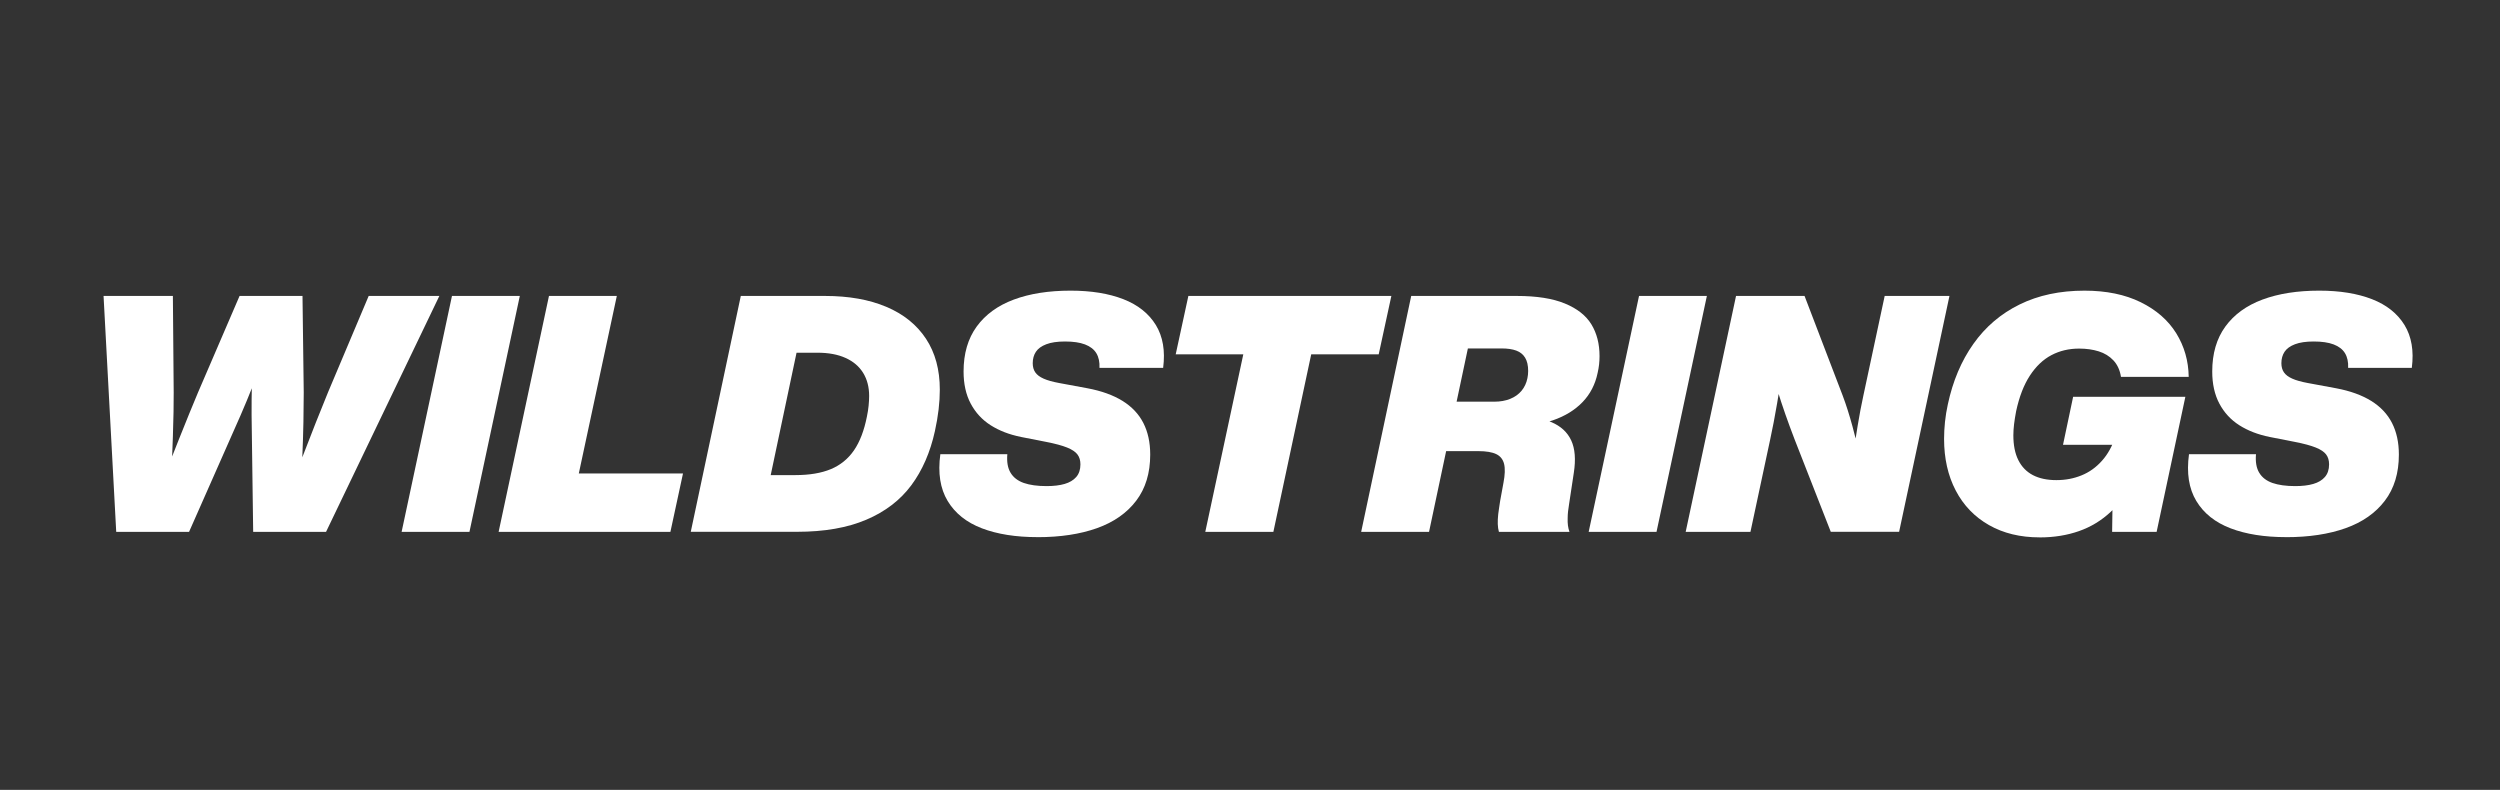
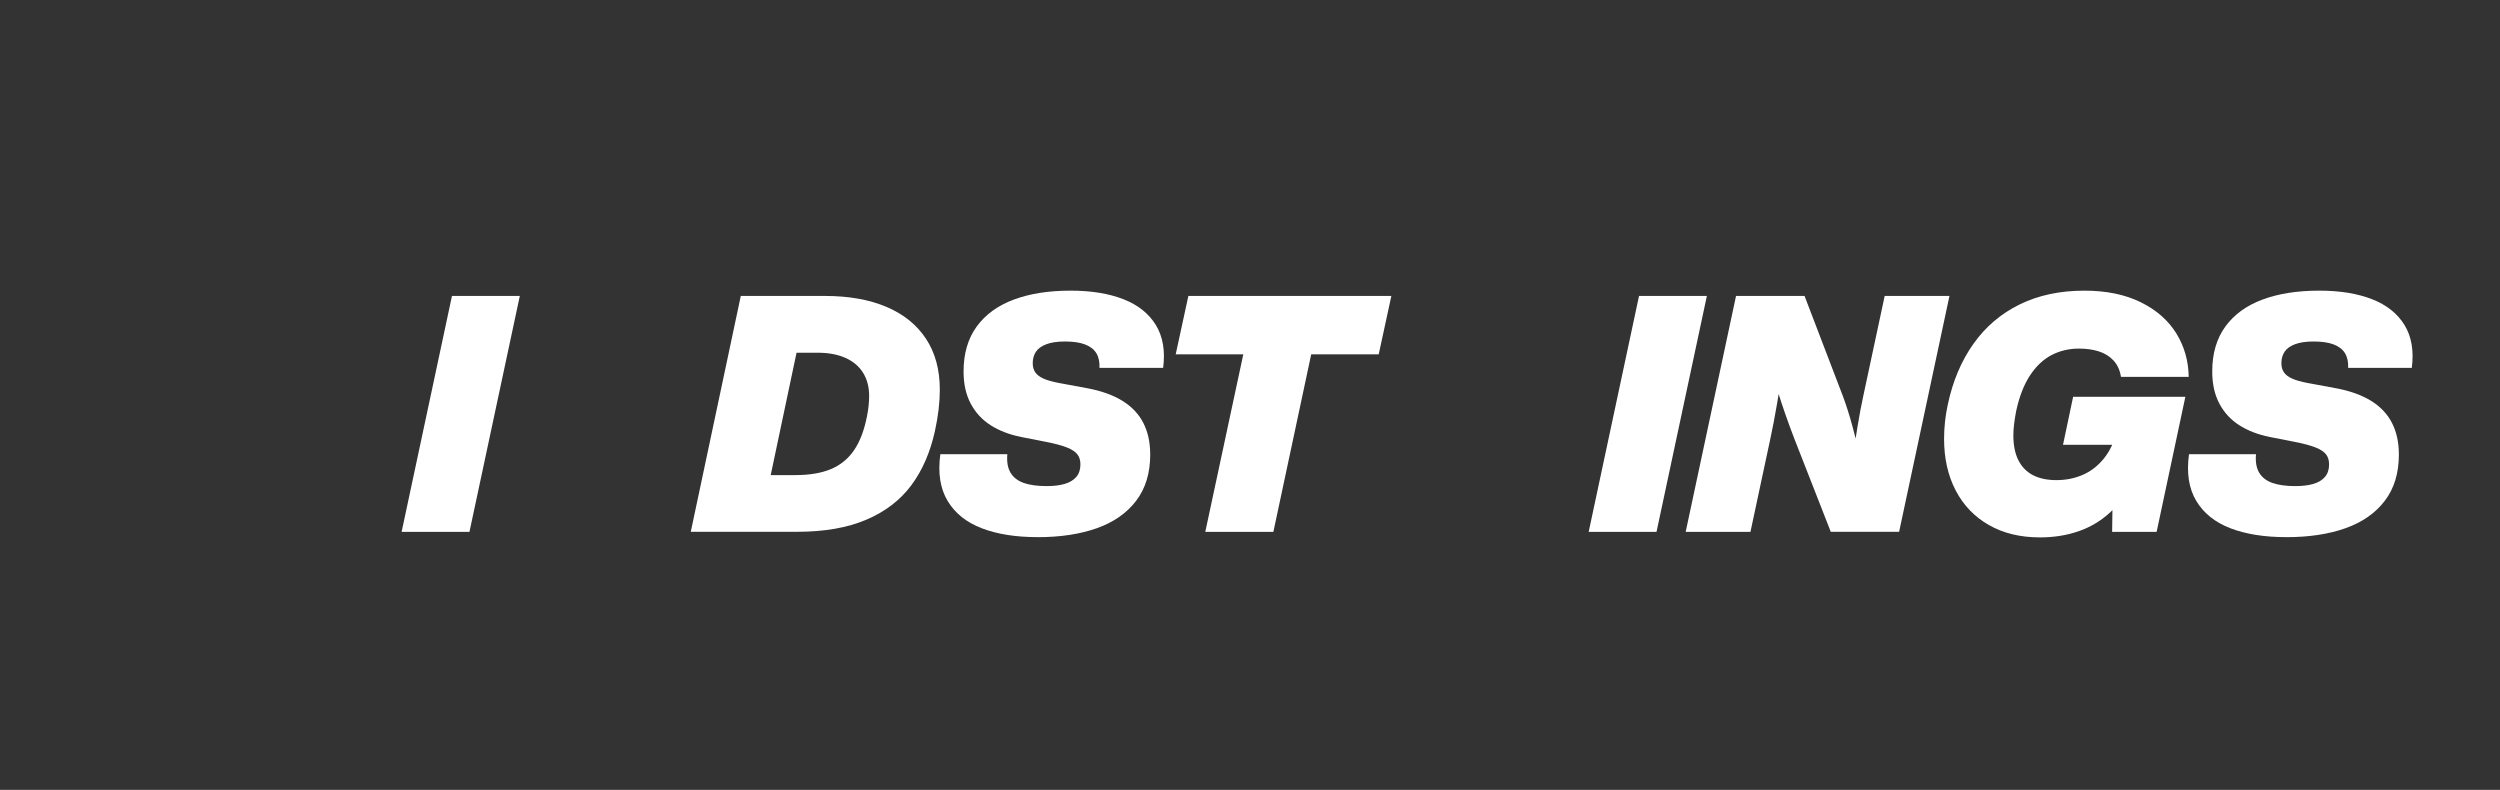
<svg xmlns="http://www.w3.org/2000/svg" id="Layer_1" data-name="Layer 1" viewBox="0 0 709 224">
  <rect x="0" y="0" width="709" height="224" fill="#333333" stroke="none" />
  <defs>
    <style> .cls-1 { fill: #fff; stroke-width: 0px; } </style>
  </defs>
-   <path class="cls-1" d="M32.96,150.83l-3.59-66.9h19.66l.23,27.39c.02,3.19-.06,7.35-.23,12.47-.17,5.12-.38,10.59-.61,16.42h-3.78c1.93-5.04,3.94-10.2,6.04-15.47,2.1-5.27,3.92-9.74,5.47-13.42l11.79-27.39h17.85l.35,27.39c0,2.4-.03,5.18-.09,8.36-.06,3.18-.17,6.54-.32,10.1-.15,3.56-.33,7.03-.53,10.43h-3.45c1.24-3.3,2.53-6.72,3.88-10.25s2.65-6.88,3.91-10.05c1.26-3.17,2.42-6.06,3.49-8.66l11.53-27.32h20.04l-32.13,66.9h-20.67l-.45-33.1c-.02-2.76.02-5.87.09-9.35.08-3.48.23-7.14.45-10.99l4.49-.19c-1.52,4.1-2.98,7.92-4.38,11.46-1.4,3.54-2.65,6.56-3.75,9.07l-14.63,33.1h-20.65Z" />
  <path class="cls-1" d="M113.9,150.83l14.28-66.9h19.24l-14.28,66.9h-19.24Z" />
-   <path class="cls-1" d="M141.41,150.83l14.28-66.9h19.24l-10.78,50.34h29.55l-3.57,16.56h-48.72Z" />
  <path class="cls-1" d="M195.9,150.83l14.19-66.9h23.89c6.72,0,12.52,1.03,17.39,3.09,4.88,2.06,8.62,5.08,11.24,9.05s3.92,8.79,3.92,14.42c0,1.79-.11,3.66-.34,5.63-.23,1.96-.58,4.01-1.05,6.14-1.32,6.01-3.55,11.13-6.69,15.36-3.15,4.23-7.4,7.49-12.77,9.77-5.36,2.29-11.91,3.43-19.65,3.43h-30.14ZM225.55,134.74c4.02,0,7.39-.57,10.1-1.7,2.71-1.14,4.89-2.92,6.55-5.34,1.66-2.43,2.88-5.62,3.66-9.58.22-1.05.38-2.07.48-3.07.1-.99.15-1.91.15-2.76,0-2.52-.57-4.7-1.7-6.54-1.14-1.84-2.8-3.25-4.99-4.24-2.19-.99-4.85-1.48-7.96-1.48h-5.94l-7.33,34.72h6.98Z" />
  <path class="cls-1" d="M294.23,152.33c-6.14,0-11.39-.83-15.76-2.5-4.37-1.67-7.61-4.26-9.72-7.76-2.11-3.51-2.8-7.92-2.07-13.25h19c-.19,2.18.12,3.93.92,5.26.8,1.33,2.05,2.29,3.75,2.89,1.7.59,3.86.89,6.47.89,1.99,0,3.69-.2,5.1-.61,1.41-.41,2.51-1.06,3.3-1.97.79-.91,1.19-2.1,1.19-3.57,0-1.14-.28-2.09-.85-2.83-.56-.74-1.54-1.4-2.94-1.96-1.39-.56-3.38-1.1-5.94-1.6l-7.09-1.39c-3.34-.67-6.22-1.79-8.64-3.33-2.43-1.55-4.31-3.6-5.66-6.14-1.35-2.54-2.02-5.58-2.02-9.1,0-5.09,1.24-9.34,3.72-12.75,2.48-3.41,5.99-5.96,10.53-7.65s9.91-2.53,16.11-2.53c5.83,0,10.81.81,14.95,2.42,4.14,1.61,7.21,4.06,9.22,7.33,2,3.27,2.69,7.32,2.07,12.14h-18.06c.08-1.66-.22-3.04-.89-4.15-.67-1.1-1.75-1.93-3.22-2.49-1.47-.56-3.36-.83-5.66-.83-2.18,0-3.95.26-5.31.78s-2.35,1.23-2.95,2.14c-.6.91-.9,1.99-.9,3.24,0,1.03.24,1.9.73,2.6.48.7,1.27,1.29,2.35,1.77,1.08.49,2.56.9,4.44,1.25l7.99,1.48c3.99.75,7.31,1.95,9.95,3.58,2.64,1.64,4.61,3.72,5.91,6.26s1.95,5.53,1.95,8.97c0,5.23-1.32,9.59-3.97,13.08s-6.36,6.09-11.13,7.79c-4.78,1.7-10.39,2.55-16.84,2.55Z" />
  <path class="cls-1" d="M341.82,150.83l10.78-50.34h-19.17l3.59-16.56h57.57l-3.59,16.56h-19.14l-10.73,50.34h-19.31Z" />
-   <path class="cls-1" d="M386.03,150.83l14.19-66.9h29.97c5.59,0,10.12.71,13.6,2.14s5.99,3.4,7.53,5.92,2.31,5.52,2.31,9c0,.8-.04,1.59-.13,2.38-.09.79-.22,1.58-.41,2.38-.67,3.26-2.1,6.02-4.27,8.28-2.18,2.26-4.97,3.98-8.39,5.16-3.41,1.17-7.33,1.82-11.74,1.93l.7-3.41c4.42.22,7.95.89,10.61,2.02,2.65,1.13,4.52,2.85,5.6,5.18,1.08,2.33,1.32,5.39.73,9.2l-1.31,8.67c-.14.81-.25,1.57-.32,2.25s-.11,1.35-.11,1.97c-.03.72,0,1.4.08,2.04.09.64.23,1.24.43,1.79h-20.01c-.19-.66-.29-1.4-.32-2.22s.02-1.76.13-2.81c.08-.58.16-1.18.25-1.8.09-.62.18-1.26.29-1.92l.94-5.14c.44-2.29.5-4.08.18-5.37-.32-1.29-1.06-2.22-2.22-2.78-1.16-.56-2.87-.85-5.12-.85h-16.84l2.94-14.02h18.46c1.69,0,3.19-.27,4.51-.8s2.39-1.3,3.22-2.29c.83-1,1.39-2.19,1.67-3.58.06-.28.11-.6.15-.96.04-.36.06-.72.06-1.08,0-1.57-.29-2.82-.86-3.76-.57-.94-1.41-1.61-2.51-2.02s-2.49-.61-4.17-.61h-16.98l8.88-6.88-12.47,58.89h-19.24Z" />
  <path class="cls-1" d="M450.55,150.83l14.28-66.9h19.24l-14.28,66.9h-19.24Z" />
  <path class="cls-1" d="M478.06,150.83l14.28-66.9h19.43l10.83,28.3c.96,2.54,1.87,5.42,2.75,8.64.88,3.23,1.79,6.89,2.73,10.99l-3.05.59c.67-4.59,1.27-8.46,1.79-11.63.52-3.16,1.06-6.02,1.62-8.57l6.06-28.33h18.37l-14.28,66.9h-19.38l-10.26-26.21c-.96-2.49-1.83-4.87-2.63-7.15-.8-2.28-1.57-4.62-2.3-7.01-.74-2.4-1.39-4.78-1.95-7.17l3.78-.42c-.63,4.07-1.25,7.93-1.87,11.58s-1.27,7.05-1.96,10.22l-5.59,26.17h-18.35Z" />
  <path class="cls-1" d="M578.45,152.4c-5.5,0-10.29-1.16-14.38-3.49-4.09-2.33-7.23-5.59-9.43-9.81-2.2-4.21-3.3-9.09-3.3-14.63,0-1.58.09-3.19.26-4.84.17-1.64.44-3.29.8-4.93,1.41-6.61,3.82-12.33,7.25-17.17,3.42-4.84,7.79-8.57,13.11-11.18,5.32-2.62,11.45-3.92,18.4-3.92,6.19,0,11.49,1.09,15.93,3.27,4.43,2.18,7.79,5.11,10.09,8.81,2.29,3.7,3.47,7.81,3.54,12.36h-19.21c-.31-1.93-1.03-3.48-2.15-4.67-1.12-1.19-2.51-2.04-4.17-2.56-1.66-.52-3.51-.78-5.54-.78-2.9,0-5.52.62-7.87,1.86-2.35,1.24-4.38,3.17-6.11,5.81-1.72,2.64-3.02,6.01-3.9,10.11-.25,1.32-.44,2.54-.58,3.66-.13,1.13-.2,2.18-.2,3.15,0,2.82.47,5.17,1.42,7.06.95,1.89,2.33,3.3,4.13,4.24,1.81.94,4.02,1.41,6.64,1.41s4.93-.45,7.13-1.34c2.2-.89,4.14-2.27,5.81-4.15,1.68-1.87,2.97-4.23,3.88-7.08h7.94l-2.65,11.98c-1.74,3.84-3.94,7.01-6.6,9.51-2.66,2.51-5.69,4.35-9.08,5.54-3.39,1.19-7.11,1.79-11.15,1.79ZM599,150.83l.16-11.13,2.94-13.55h-17.03l2.87-13.62h31.83l-8.15,38.31h-12.61Z" />
  <path class="cls-1" d="M648.35,152.33c-6.14,0-11.39-.83-15.76-2.5-4.37-1.67-7.61-4.26-9.72-7.76-2.11-3.51-2.8-7.92-2.07-13.25h19c-.19,2.18.12,3.93.92,5.26.8,1.33,2.05,2.29,3.75,2.89,1.7.59,3.86.89,6.47.89,1.99,0,3.69-.2,5.1-.61,1.41-.41,2.51-1.06,3.3-1.97.79-.91,1.19-2.1,1.19-3.57,0-1.14-.28-2.09-.85-2.83-.56-.74-1.54-1.4-2.94-1.96-1.39-.56-3.38-1.1-5.94-1.6l-7.09-1.39c-3.34-.67-6.22-1.79-8.64-3.33-2.43-1.55-4.31-3.6-5.66-6.14-1.35-2.54-2.02-5.58-2.02-9.1,0-5.09,1.24-9.34,3.72-12.75,2.48-3.41,5.99-5.96,10.53-7.65s9.91-2.53,16.11-2.53c5.83,0,10.81.81,14.95,2.42,4.14,1.61,7.21,4.06,9.22,7.33,2,3.27,2.69,7.32,2.07,12.14h-18.06c.08-1.66-.22-3.04-.89-4.15-.67-1.1-1.75-1.93-3.22-2.49-1.47-.56-3.36-.83-5.66-.83-2.18,0-3.95.26-5.31.78s-2.35,1.23-2.95,2.14c-.6.91-.9,1.99-.9,3.24,0,1.03.24,1.9.73,2.6.48.7,1.27,1.29,2.35,1.77,1.08.49,2.56.9,4.44,1.25l7.99,1.48c3.99.75,7.31,1.95,9.95,3.58,2.64,1.64,4.61,3.72,5.91,6.26s1.95,5.53,1.95,8.97c0,5.23-1.32,9.59-3.97,13.08s-6.36,6.09-11.13,7.79c-4.78,1.7-10.39,2.55-16.84,2.55Z" />
</svg>